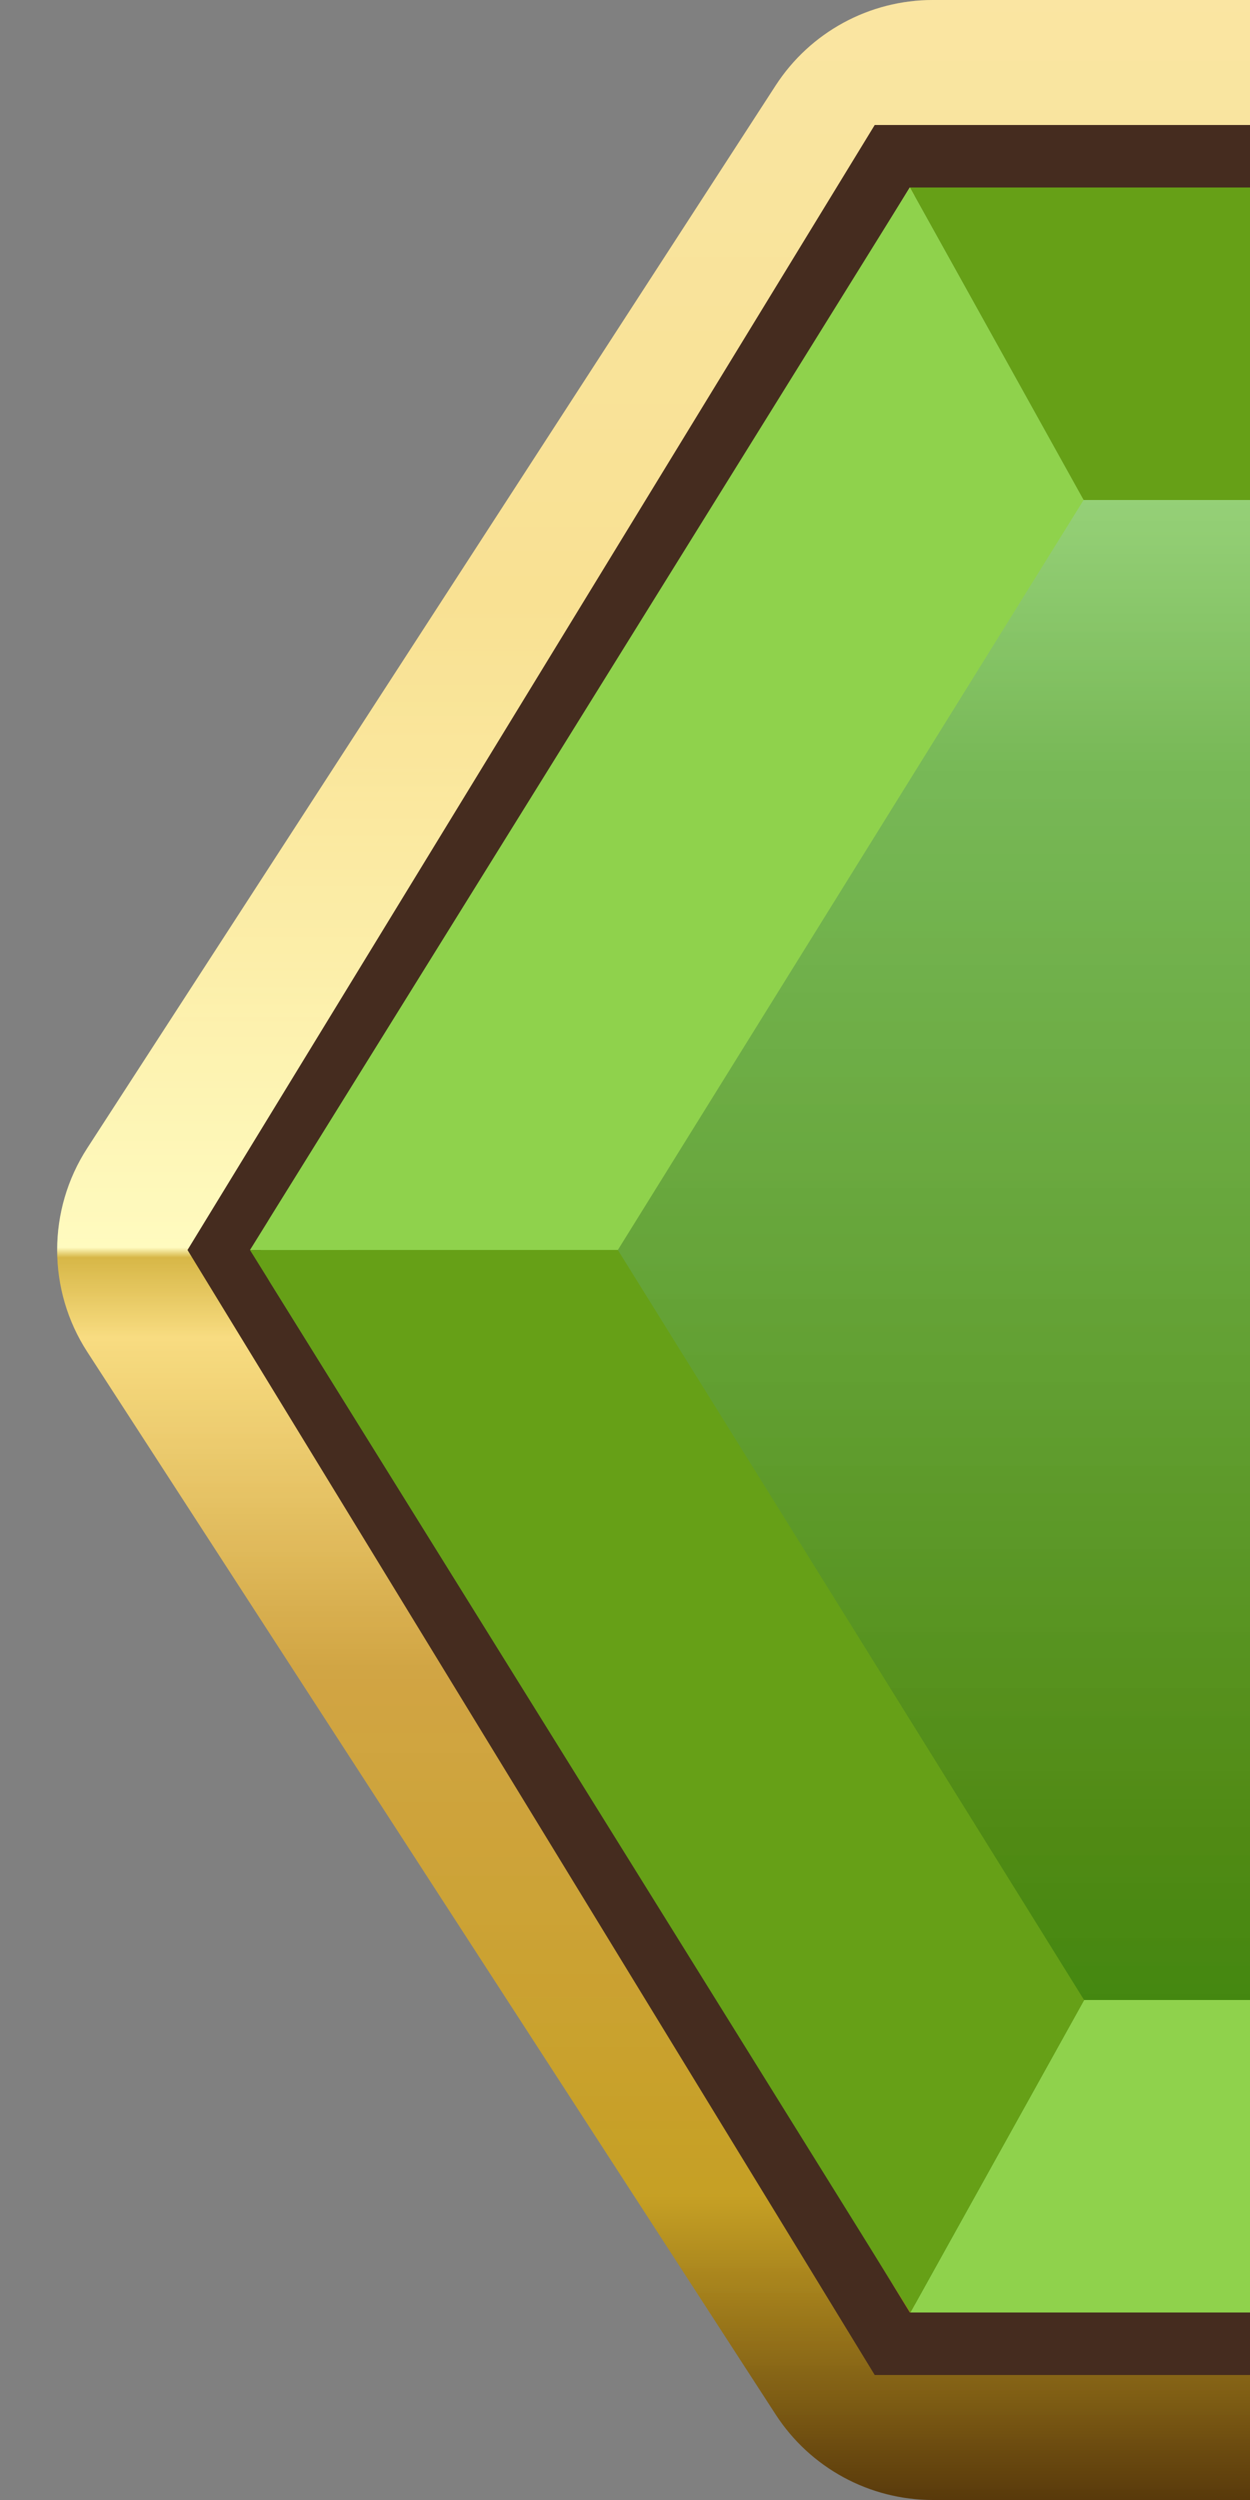
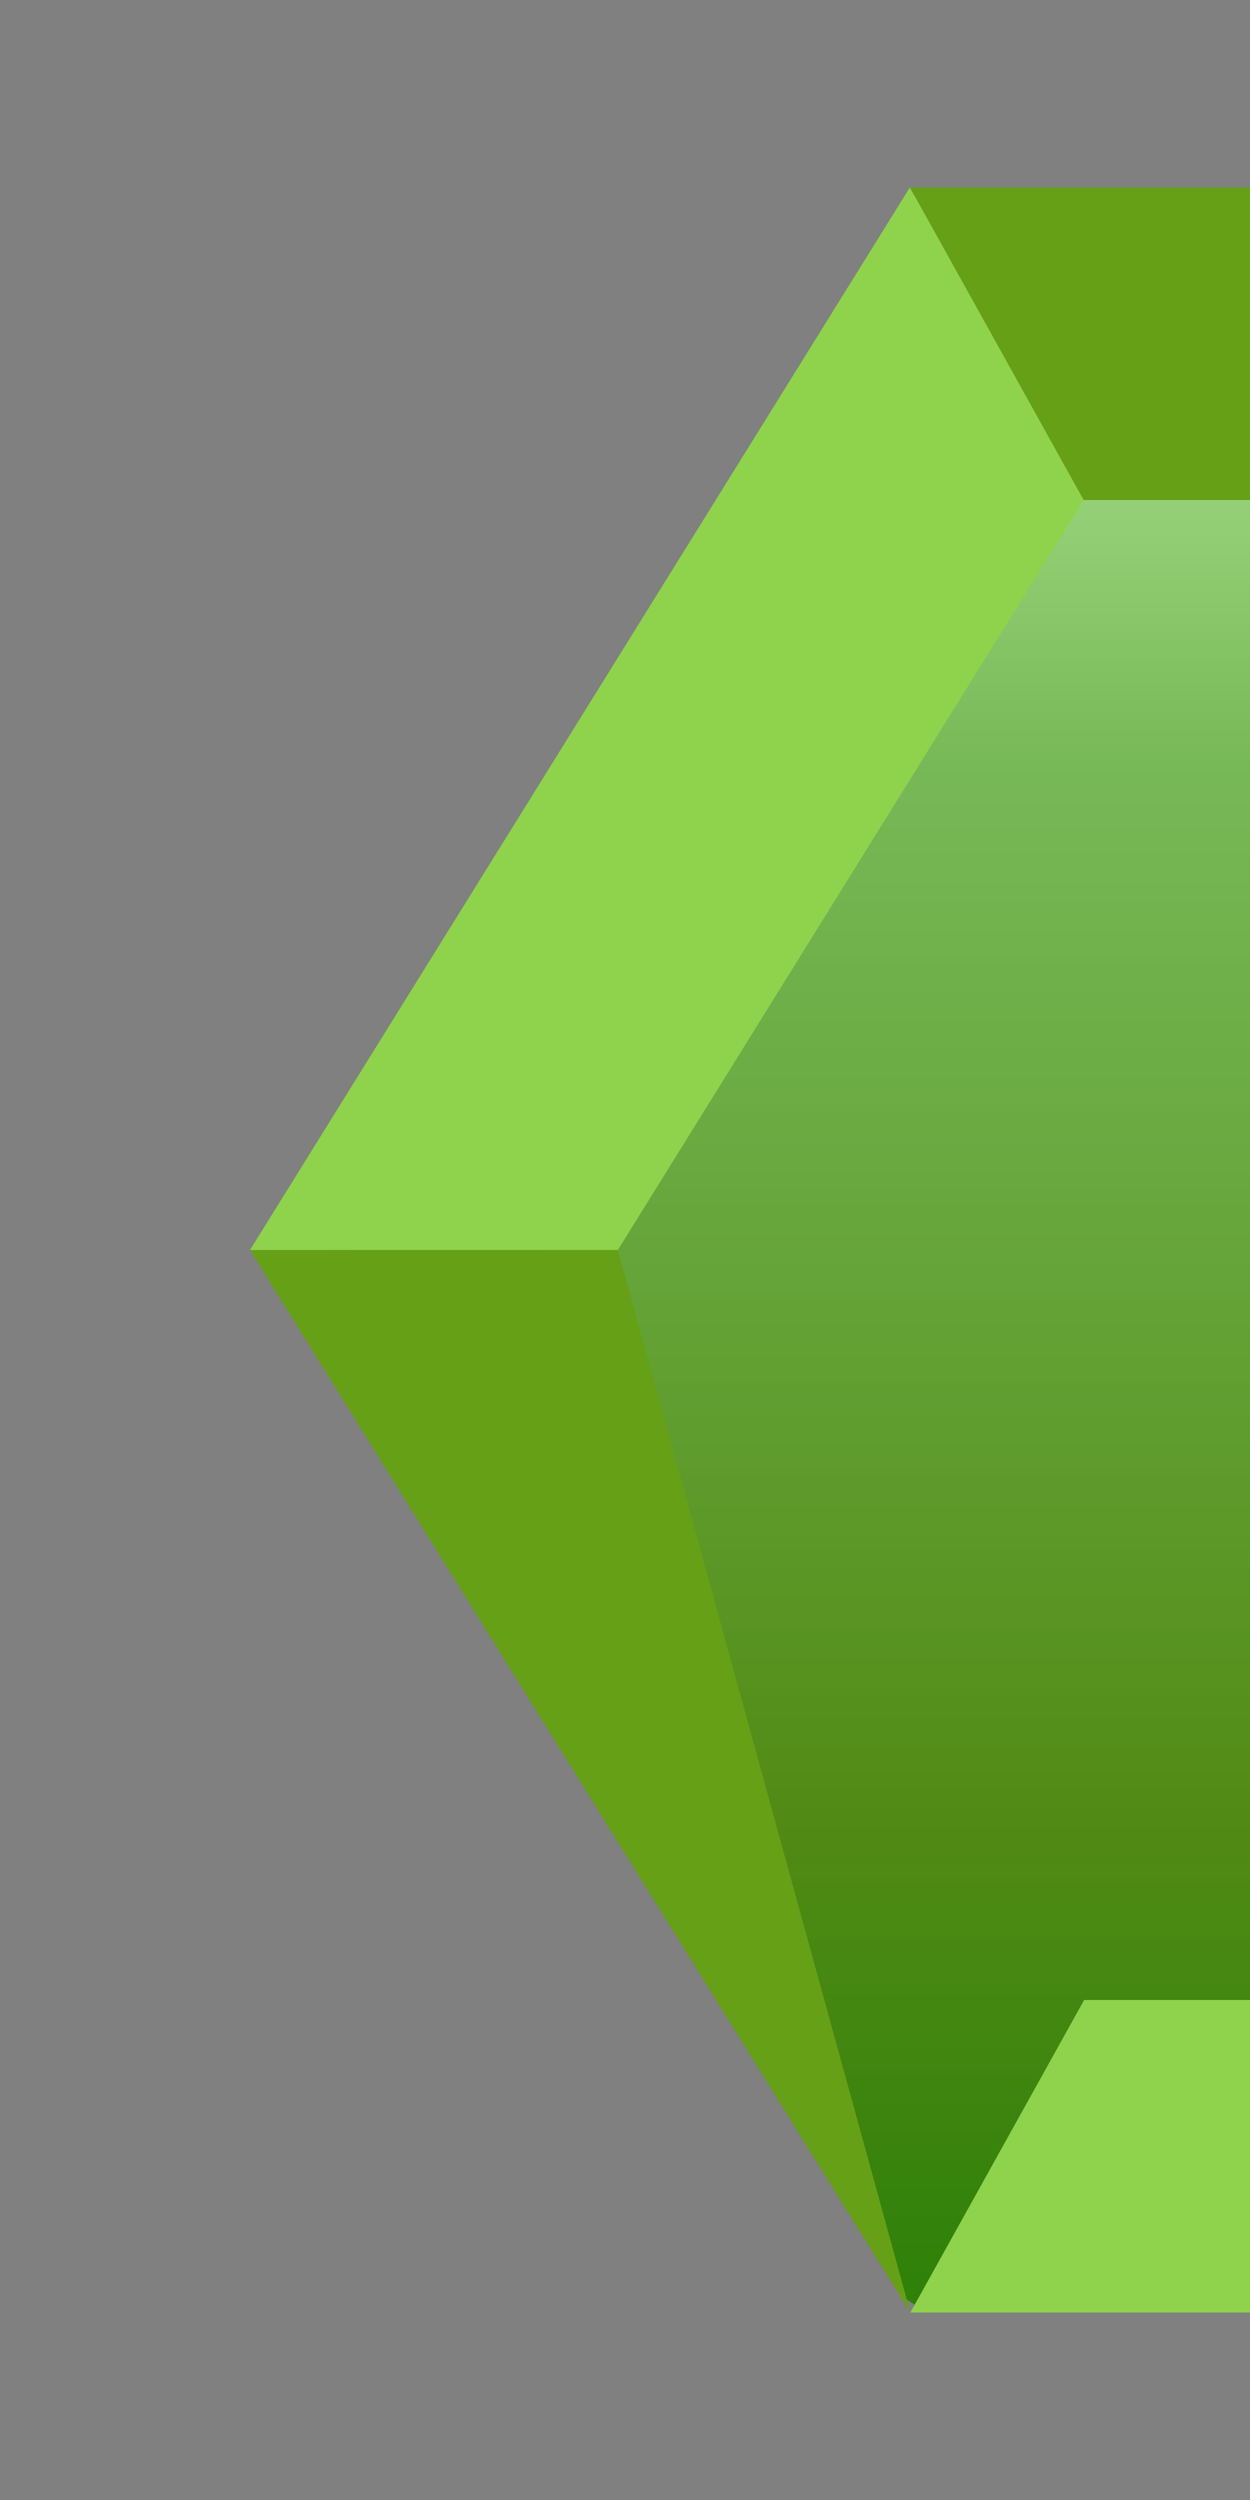
<svg xmlns="http://www.w3.org/2000/svg" width="20" height="40" viewBox="0 0 20 40" fill="none">
  <rect x="0" y="0" width="20" height="40" fill="#808080" stroke="none" />
-   <path d="M14.927 0C13.91 0 12.963 0.515 12.41 1.369L9 6.632L7 9.719L1.397 18.369C0.754 19.361 0.754 20.639 1.397 21.631L7 30.281L9 33.368L12.41 38.631C12.963 39.485 13.91 40 14.927 40H17.5H20V0H17.5H14.927Z" fill="url(#paint0_linear_1757_33467)" />
-   <path d="M14.927 0C13.91 0 12.963 0.515 12.41 1.369L9 6.632L7 9.719L1.397 18.369C0.754 19.361 0.754 20.639 1.397 21.631L7 30.281L9 33.368L12.41 38.631C12.963 39.485 13.91 40 14.927 40H17.5H20V0H17.5H14.927Z" fill="url(#paint1_linear_1757_33467)" fill-opacity="0.4" />
-   <path d="M3.586 20L14.276 2.5H19.5V37.5H14.276L3.586 20Z" stroke="#452C1F" />
  <path fill-rule="evenodd" clip-rule="evenodd" d="M14.274 3.472C14.456 3.179 14.777 3 15.123 3H19C19.552 3 20 3.448 20 4V36C20 36.552 19.552 37 19 37H15.122C14.777 37 14.455 36.822 14.273 36.528L4.328 20.528C4.127 20.205 4.127 19.795 4.328 19.472L14.274 3.472Z" fill="url(#paint2_linear_1757_33467)" />
  <path fill-rule="evenodd" clip-rule="evenodd" d="M14.274 3.472C14.456 3.179 14.777 3 15.123 3H19C19.552 3 20 3.448 20 4V36C20 36.552 19.552 37 19 37H15.122C14.777 37 14.455 36.822 14.273 36.528L4.328 20.528C4.127 20.205 4.127 19.795 4.328 19.472L14.274 3.472Z" fill="url(#paint3_linear_1757_33467)" fill-opacity="0.3" />
  <path d="M14.566 37L17.346 32H20V37H14.566Z" fill="#8FD24C" />
-   <path d="M9.886 20L17.346 32.001L14.566 37.001L4 20.001L9.886 20Z" fill="#66A017" />
+   <path d="M9.886 20L14.566 37.001L4 20.001L9.886 20Z" fill="#66A017" />
  <path d="M17.338 8L9.886 19.999L4 20L14.557 3L17.338 8Z" fill="#8FD24C" />
  <path d="M17.338 8L14.558 3H20V8H17.338Z" fill="#66A017" />
  <defs>
    <linearGradient id="paint0_linear_1757_33467" x1="-2.966" y1="0" x2="-2.966" y2="40" gradientUnits="userSpaceOnUse">
      <stop stop-color="#F6D464" />
      <stop offset="0.244" stop-color="#F6D464" />
      <stop offset="0.499" stop-color="#FFFAAF" />
      <stop offset="0.503" stop-color="#CDA519" />
      <stop offset="0.535" stop-color="#F6D464" />
      <stop offset="0.667" stop-color="#CA9727" />
      <stop offset="0.878" stop-color="#C39B19" />
      <stop offset="1" stop-color="#58390B" />
    </linearGradient>
    <linearGradient id="paint1_linear_1757_33467" x1="10.457" y1="0" x2="10.457" y2="40" gradientUnits="userSpaceOnUse">
      <stop stop-color="white" />
      <stop offset="1" stop-color="white" stop-opacity="0" />
    </linearGradient>
    <linearGradient id="paint2_linear_1757_33467" x1="4.327" y1="4.413" x2="4.327" y2="37" gradientUnits="userSpaceOnUse">
      <stop stop-color="#8BD764" />
      <stop offset="0.24" stop-color="#52A528" />
      <stop offset="0.76" stop-color="#448203" />
      <stop offset="1" stop-color="#2D8109" />
    </linearGradient>
    <linearGradient id="paint3_linear_1757_33467" x1="11" y1="3" x2="11" y2="37" gradientUnits="userSpaceOnUse">
      <stop stop-color="white" />
      <stop offset="1" stop-color="white" stop-opacity="0" />
    </linearGradient>
  </defs>
</svg>